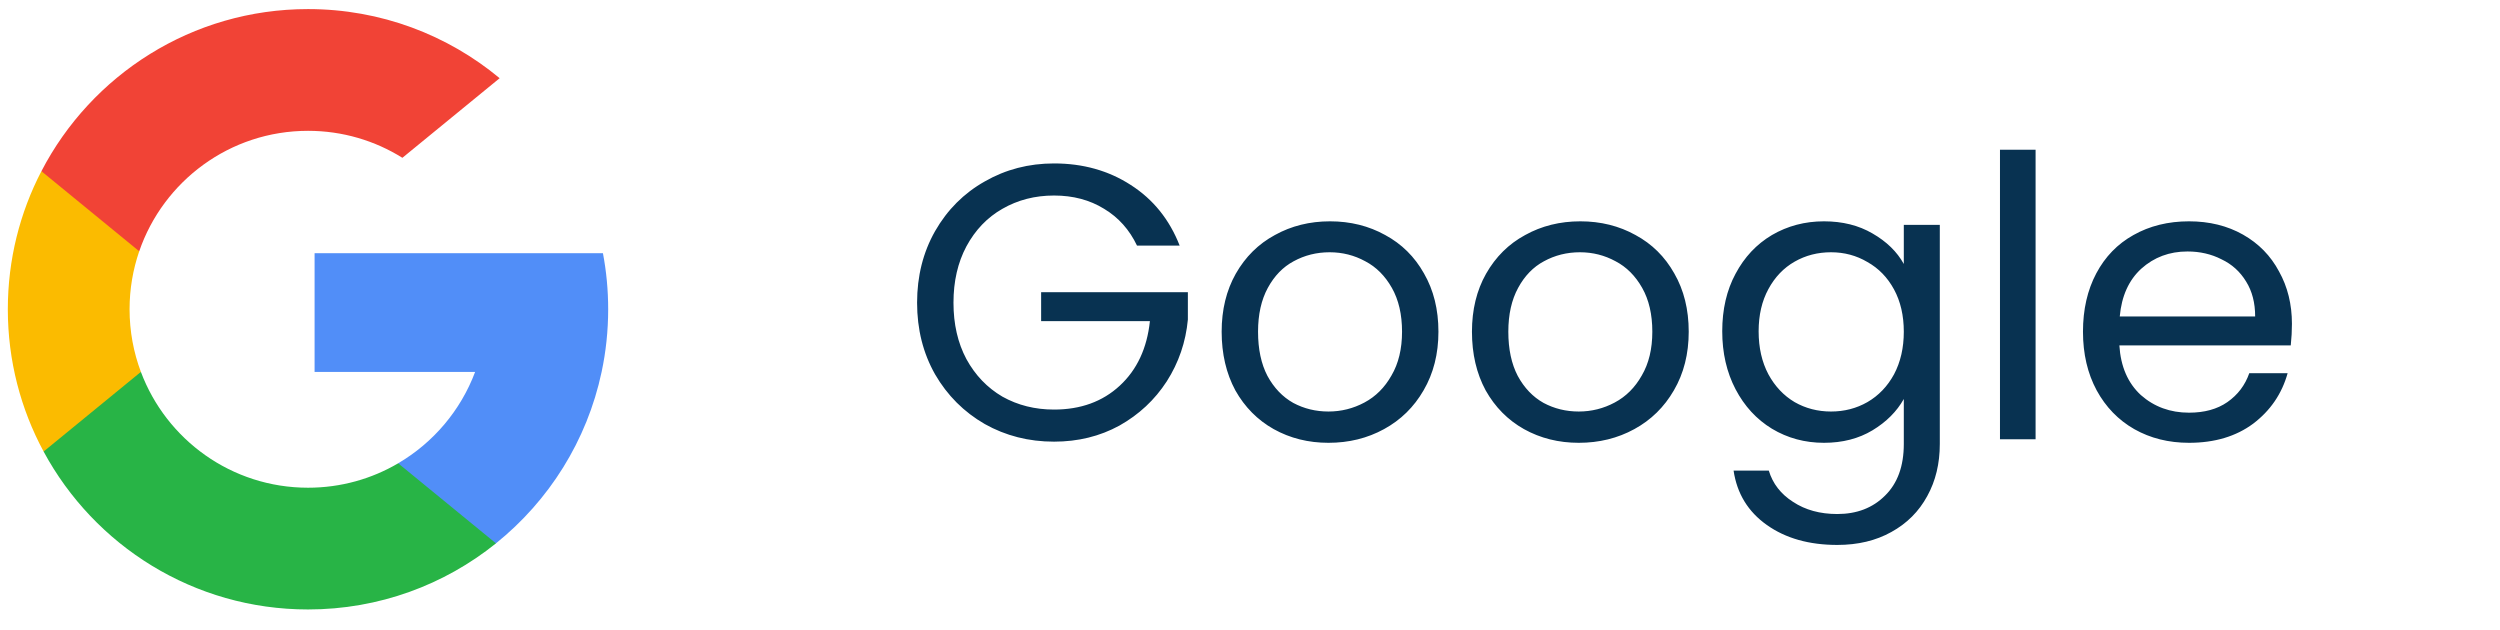
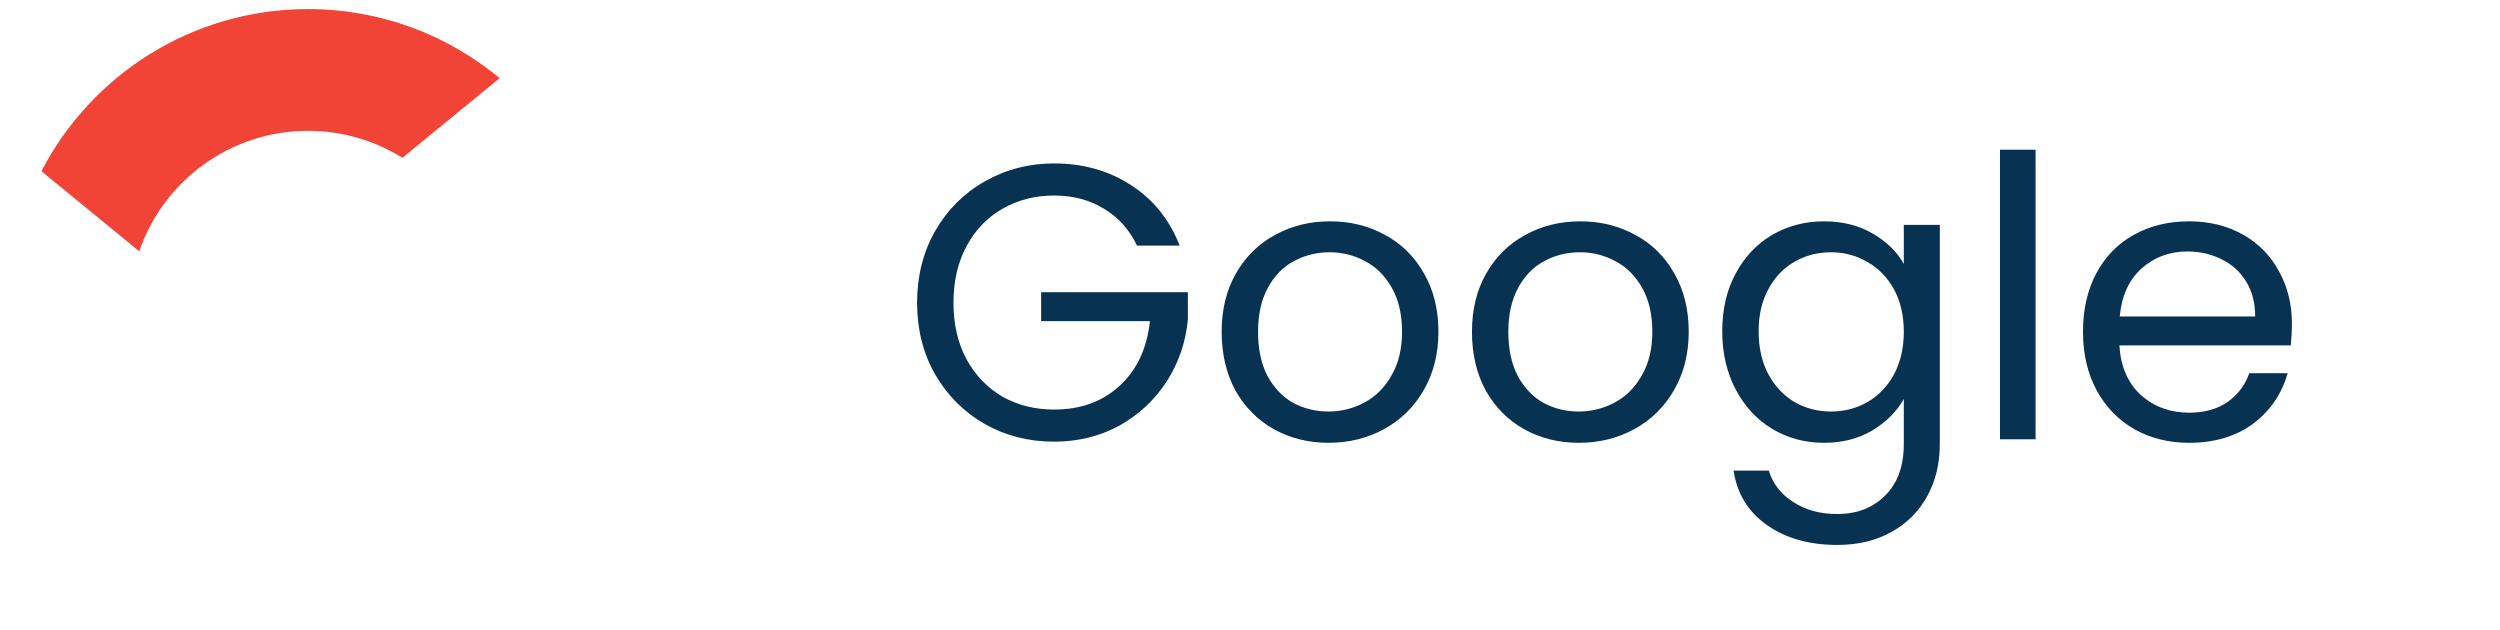
<svg xmlns="http://www.w3.org/2000/svg" width="115" height="29" viewBox="0 0 115 29" fill="none">
-   <path d="M6.481 17.107L5.52 20.696L2.006 20.77C0.956 18.823 0.36 16.595 0.36 14.226C0.36 11.937 0.917 9.777 1.904 7.876H1.905L5.033 8.449L6.404 11.559C6.117 12.395 5.96 13.293 5.96 14.226C5.96 15.24 6.144 16.211 6.481 17.107Z" fill="#FBBB00" />
-   <path d="M27.735 11.647C27.894 12.482 27.976 13.345 27.976 14.227C27.976 15.215 27.872 16.18 27.674 17.11C27.002 20.275 25.246 23.039 22.812 24.995L22.812 24.994L18.872 24.793L18.314 21.312C19.929 20.365 21.19 18.884 21.855 17.11H14.471V11.647H21.963H27.735Z" fill="#518EF8" />
-   <path d="M22.814 24.994L22.814 24.995C20.448 26.897 17.442 28.035 14.169 28.035C8.911 28.035 4.339 25.096 2.006 20.77L6.481 17.107C7.647 20.22 10.65 22.435 14.169 22.435C15.682 22.435 17.1 22.026 18.316 21.312L22.814 24.994Z" fill="#28B446" />
  <path d="M22.984 3.597L18.51 7.259C17.251 6.473 15.764 6.018 14.169 6.018C10.57 6.018 7.512 8.335 6.404 11.559L1.906 7.876H1.905C4.203 3.445 8.833 0.418 14.169 0.418C17.52 0.418 20.592 1.611 22.984 3.597Z" fill="#F14336" />
  <path d="M52.302 11.297C51.954 10.566 51.45 10.002 50.79 9.606C50.13 9.198 49.362 8.994 48.486 8.994C47.61 8.994 46.818 9.198 46.11 9.606C45.414 10.002 44.862 10.578 44.454 11.334C44.058 12.078 43.86 12.941 43.86 13.925C43.86 14.909 44.058 15.774 44.454 16.517C44.862 17.262 45.414 17.837 46.11 18.245C46.818 18.642 47.61 18.84 48.486 18.84C49.71 18.84 50.718 18.474 51.51 17.741C52.302 17.009 52.764 16.02 52.896 14.771H47.892V13.44H54.642V14.7C54.546 15.732 54.222 16.68 53.67 17.544C53.118 18.395 52.392 19.073 51.492 19.578C50.592 20.07 49.59 20.316 48.486 20.316C47.322 20.316 46.26 20.046 45.3 19.506C44.34 18.953 43.578 18.192 43.014 17.22C42.462 16.247 42.186 15.149 42.186 13.925C42.186 12.701 42.462 11.604 43.014 10.632C43.578 9.648 44.34 8.886 45.3 8.346C46.26 7.794 47.322 7.518 48.486 7.518C49.818 7.518 50.994 7.848 52.014 8.508C53.046 9.168 53.796 10.098 54.264 11.297H52.302ZM61.11 20.369C60.186 20.369 59.346 20.16 58.59 19.739C57.846 19.32 57.258 18.726 56.826 17.957C56.406 17.177 56.196 16.277 56.196 15.258C56.196 14.249 56.412 13.361 56.844 12.594C57.288 11.813 57.888 11.22 58.644 10.812C59.4 10.392 60.246 10.181 61.182 10.181C62.118 10.181 62.964 10.392 63.72 10.812C64.476 11.22 65.07 11.807 65.502 12.575C65.946 13.344 66.168 14.238 66.168 15.258C66.168 16.277 65.94 17.177 65.484 17.957C65.04 18.726 64.434 19.32 63.666 19.739C62.898 20.16 62.046 20.369 61.11 20.369ZM61.11 18.93C61.698 18.93 62.25 18.791 62.766 18.515C63.282 18.239 63.696 17.826 64.008 17.273C64.332 16.721 64.494 16.049 64.494 15.258C64.494 14.466 64.338 13.793 64.026 13.242C63.714 12.69 63.306 12.281 62.802 12.018C62.298 11.742 61.752 11.604 61.164 11.604C60.564 11.604 60.012 11.742 59.508 12.018C59.016 12.281 58.62 12.69 58.32 13.242C58.02 13.793 57.87 14.466 57.87 15.258C57.87 16.061 58.014 16.739 58.302 17.291C58.602 17.843 58.998 18.258 59.49 18.534C59.982 18.797 60.522 18.93 61.11 18.93ZM72.624 20.369C71.7 20.369 70.859 20.16 70.103 19.739C69.359 19.32 68.772 18.726 68.34 17.957C67.919 17.177 67.71 16.277 67.71 15.258C67.71 14.249 67.925 13.361 68.358 12.594C68.802 11.813 69.401 11.22 70.157 10.812C70.913 10.392 71.76 10.181 72.695 10.181C73.632 10.181 74.478 10.392 75.234 10.812C75.99 11.22 76.584 11.807 77.016 12.575C77.46 13.344 77.681 14.238 77.681 15.258C77.681 16.277 77.454 17.177 76.998 17.957C76.553 18.726 75.948 19.32 75.18 19.739C74.412 20.16 73.559 20.369 72.624 20.369ZM72.624 18.93C73.212 18.93 73.763 18.791 74.279 18.515C74.796 18.239 75.21 17.826 75.522 17.273C75.846 16.721 76.007 16.049 76.007 15.258C76.007 14.466 75.852 13.793 75.54 13.242C75.228 12.69 74.82 12.281 74.316 12.018C73.811 11.742 73.266 11.604 72.677 11.604C72.078 11.604 71.525 11.742 71.022 12.018C70.529 12.281 70.133 12.69 69.834 13.242C69.534 13.793 69.383 14.466 69.383 15.258C69.383 16.061 69.528 16.739 69.816 17.291C70.115 17.843 70.511 18.258 71.004 18.534C71.496 18.797 72.035 18.93 72.624 18.93ZM83.903 10.181C84.755 10.181 85.499 10.367 86.135 10.739C86.783 11.111 87.263 11.579 87.575 12.143V10.344H89.231V20.424C89.231 21.323 89.039 22.122 88.655 22.817C88.271 23.526 87.719 24.078 86.999 24.474C86.291 24.869 85.463 25.067 84.515 25.067C83.219 25.067 82.139 24.762 81.275 24.149C80.411 23.538 79.901 22.703 79.745 21.648H81.365C81.545 22.247 81.917 22.727 82.481 23.087C83.045 23.459 83.723 23.645 84.515 23.645C85.415 23.645 86.147 23.363 86.711 22.799C87.287 22.235 87.575 21.444 87.575 20.424V18.354C87.251 18.93 86.771 19.41 86.135 19.794C85.499 20.177 84.755 20.369 83.903 20.369C83.027 20.369 82.229 20.154 81.509 19.721C80.801 19.29 80.243 18.683 79.835 17.904C79.427 17.123 79.223 16.235 79.223 15.239C79.223 14.232 79.427 13.35 79.835 12.594C80.243 11.825 80.801 11.232 81.509 10.812C82.229 10.392 83.027 10.181 83.903 10.181ZM87.575 15.258C87.575 14.514 87.425 13.866 87.125 13.313C86.825 12.761 86.417 12.341 85.901 12.053C85.397 11.754 84.839 11.604 84.227 11.604C83.615 11.604 83.057 11.748 82.553 12.036C82.049 12.323 81.647 12.743 81.347 13.296C81.047 13.848 80.897 14.495 80.897 15.239C80.897 15.995 81.047 16.655 81.347 17.22C81.647 17.771 82.049 18.198 82.553 18.497C83.057 18.785 83.615 18.93 84.227 18.93C84.839 18.93 85.397 18.785 85.901 18.497C86.417 18.198 86.825 17.771 87.125 17.22C87.425 16.655 87.575 16.002 87.575 15.258ZM93.637 6.888V20.207H91.999V6.888H93.637ZM105.429 14.898C105.429 15.21 105.411 15.54 105.375 15.887H97.491C97.551 16.86 97.881 17.622 98.481 18.174C99.093 18.713 99.831 18.983 100.695 18.983C101.403 18.983 101.991 18.822 102.459 18.497C102.939 18.162 103.275 17.718 103.467 17.166H105.231C104.967 18.113 104.439 18.887 103.647 19.488C102.855 20.076 101.871 20.369 100.695 20.369C99.759 20.369 98.919 20.16 98.175 19.739C97.443 19.32 96.867 18.726 96.447 17.957C96.027 17.177 95.817 16.277 95.817 15.258C95.817 14.238 96.021 13.344 96.429 12.575C96.837 11.807 97.407 11.22 98.139 10.812C98.883 10.392 99.735 10.181 100.695 10.181C101.631 10.181 102.459 10.386 103.179 10.793C103.899 11.201 104.451 11.765 104.835 12.486C105.231 13.194 105.429 13.998 105.429 14.898ZM103.737 14.556C103.737 13.931 103.599 13.398 103.323 12.954C103.047 12.498 102.669 12.155 102.189 11.928C101.721 11.688 101.199 11.568 100.623 11.568C99.795 11.568 99.087 11.832 98.499 12.36C97.923 12.887 97.593 13.62 97.509 14.556H103.737Z" fill="#083251" />
</svg>